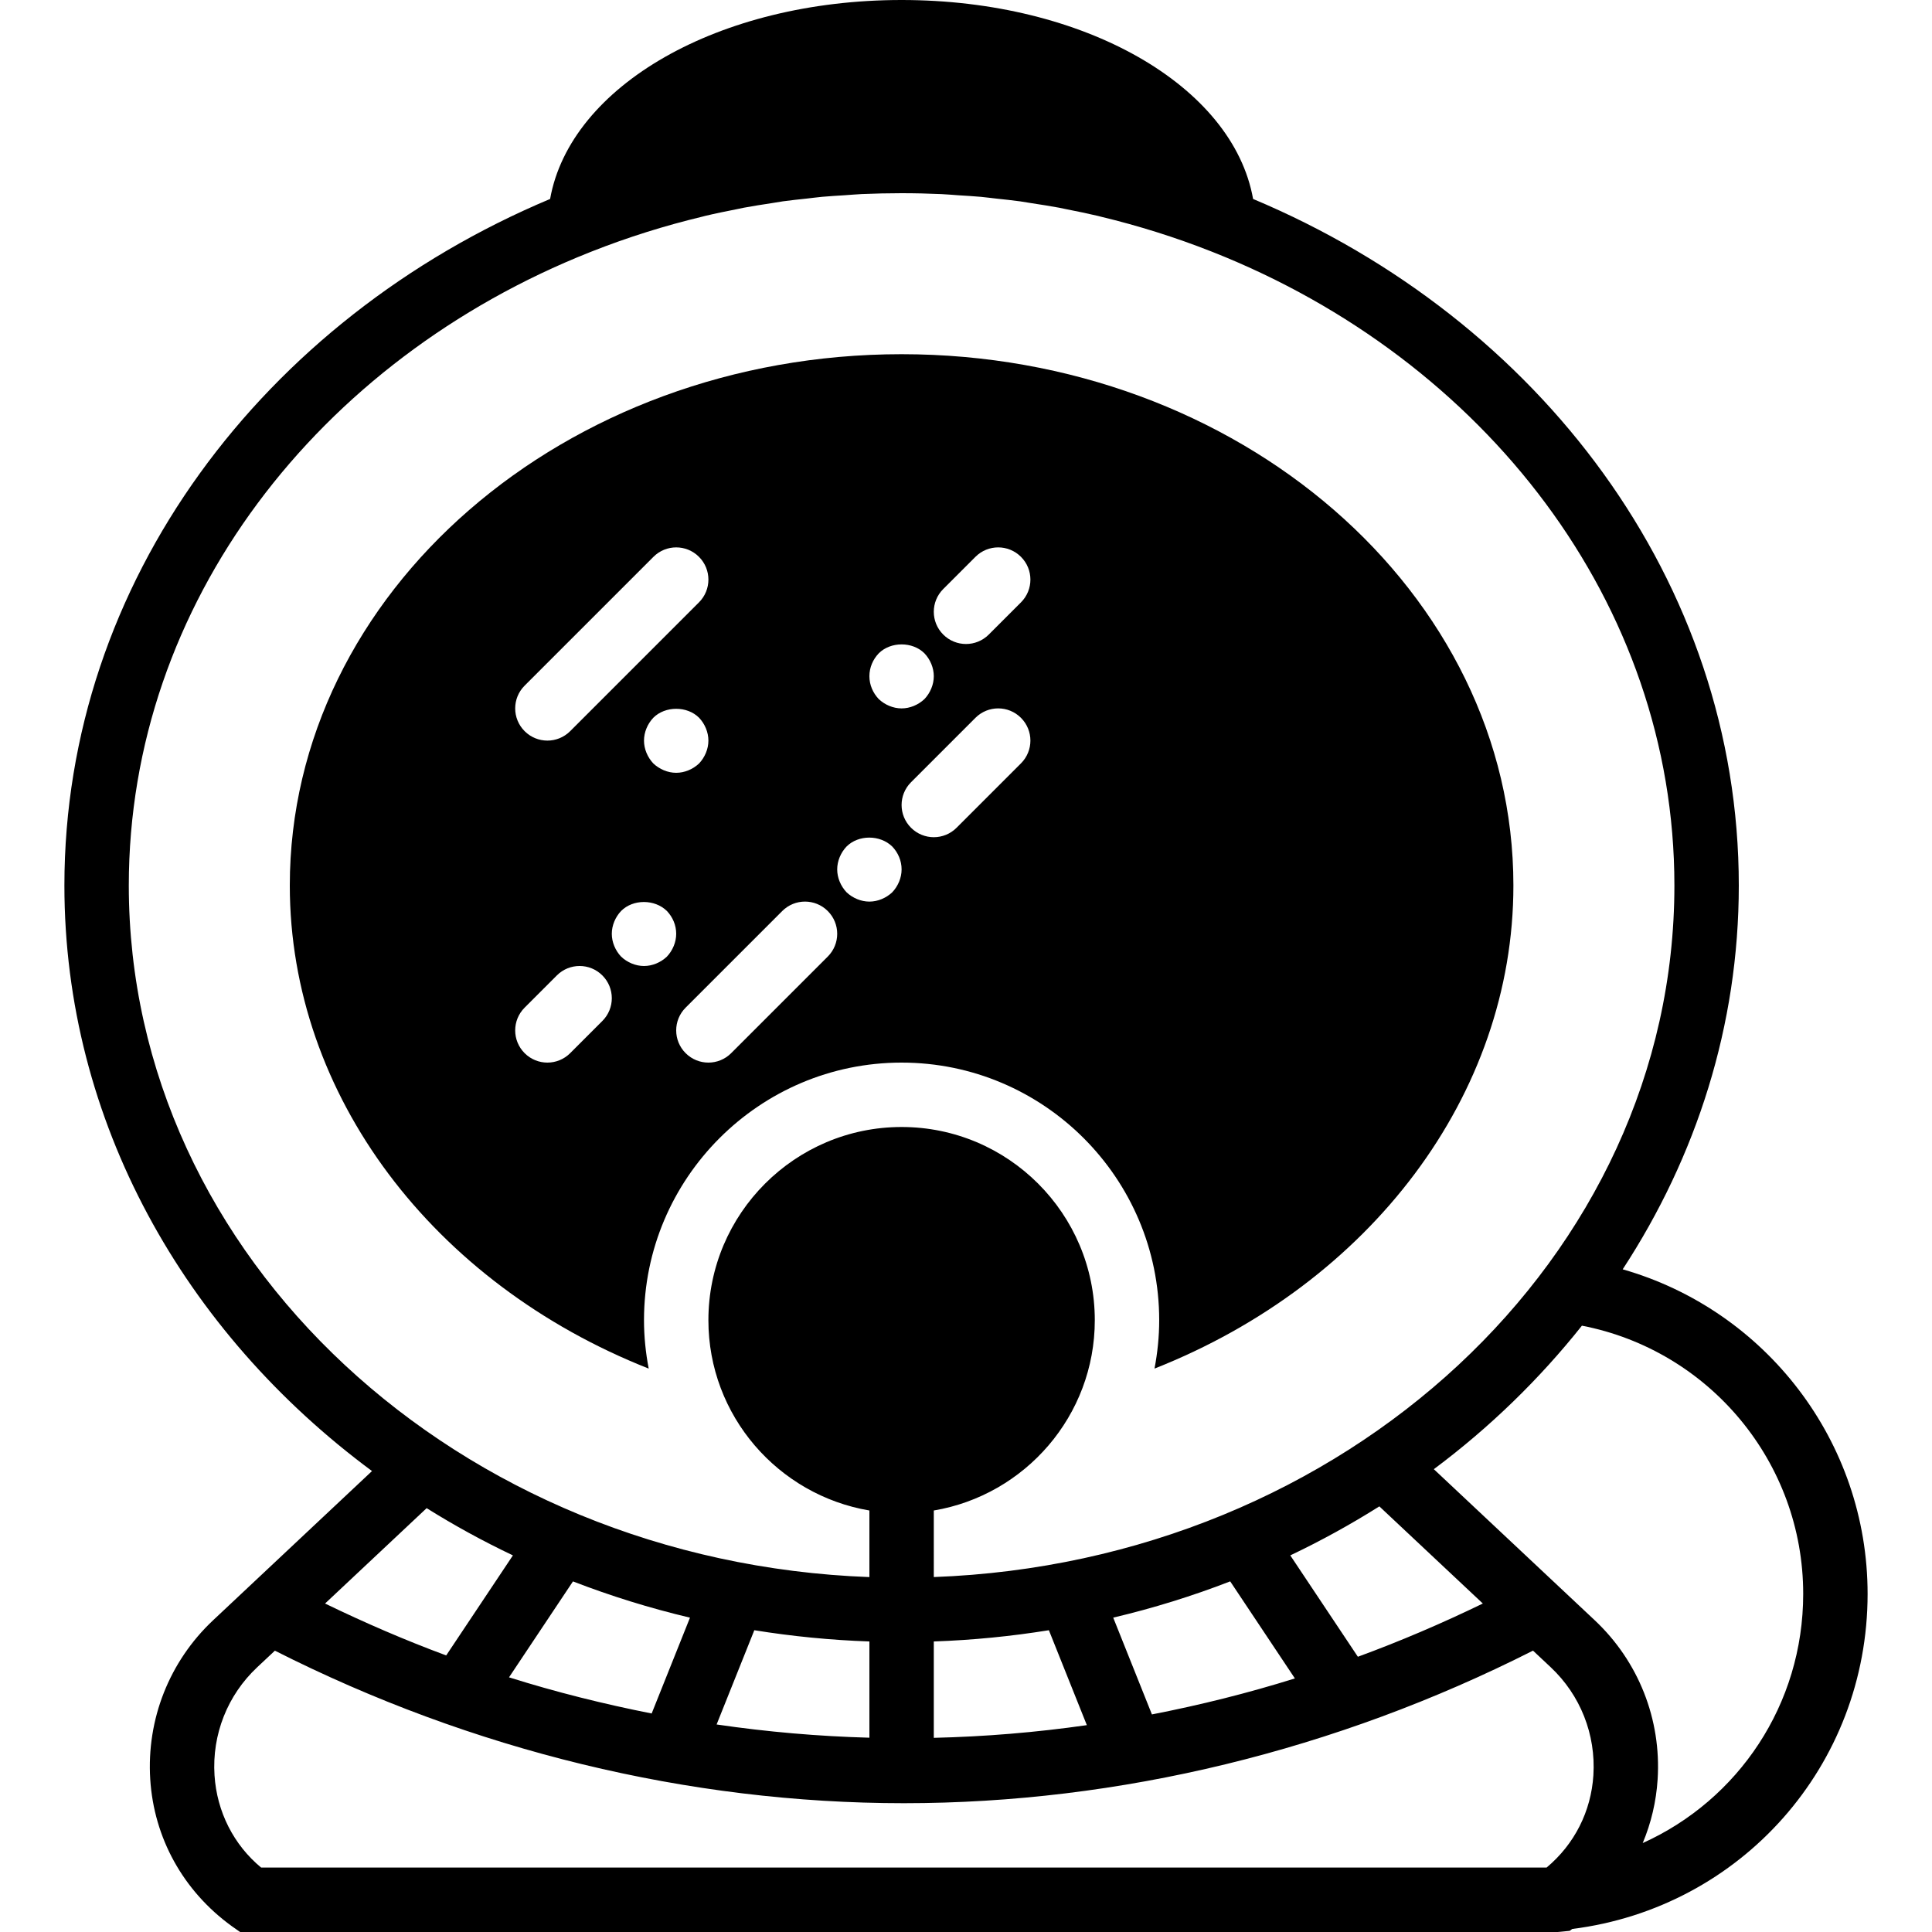
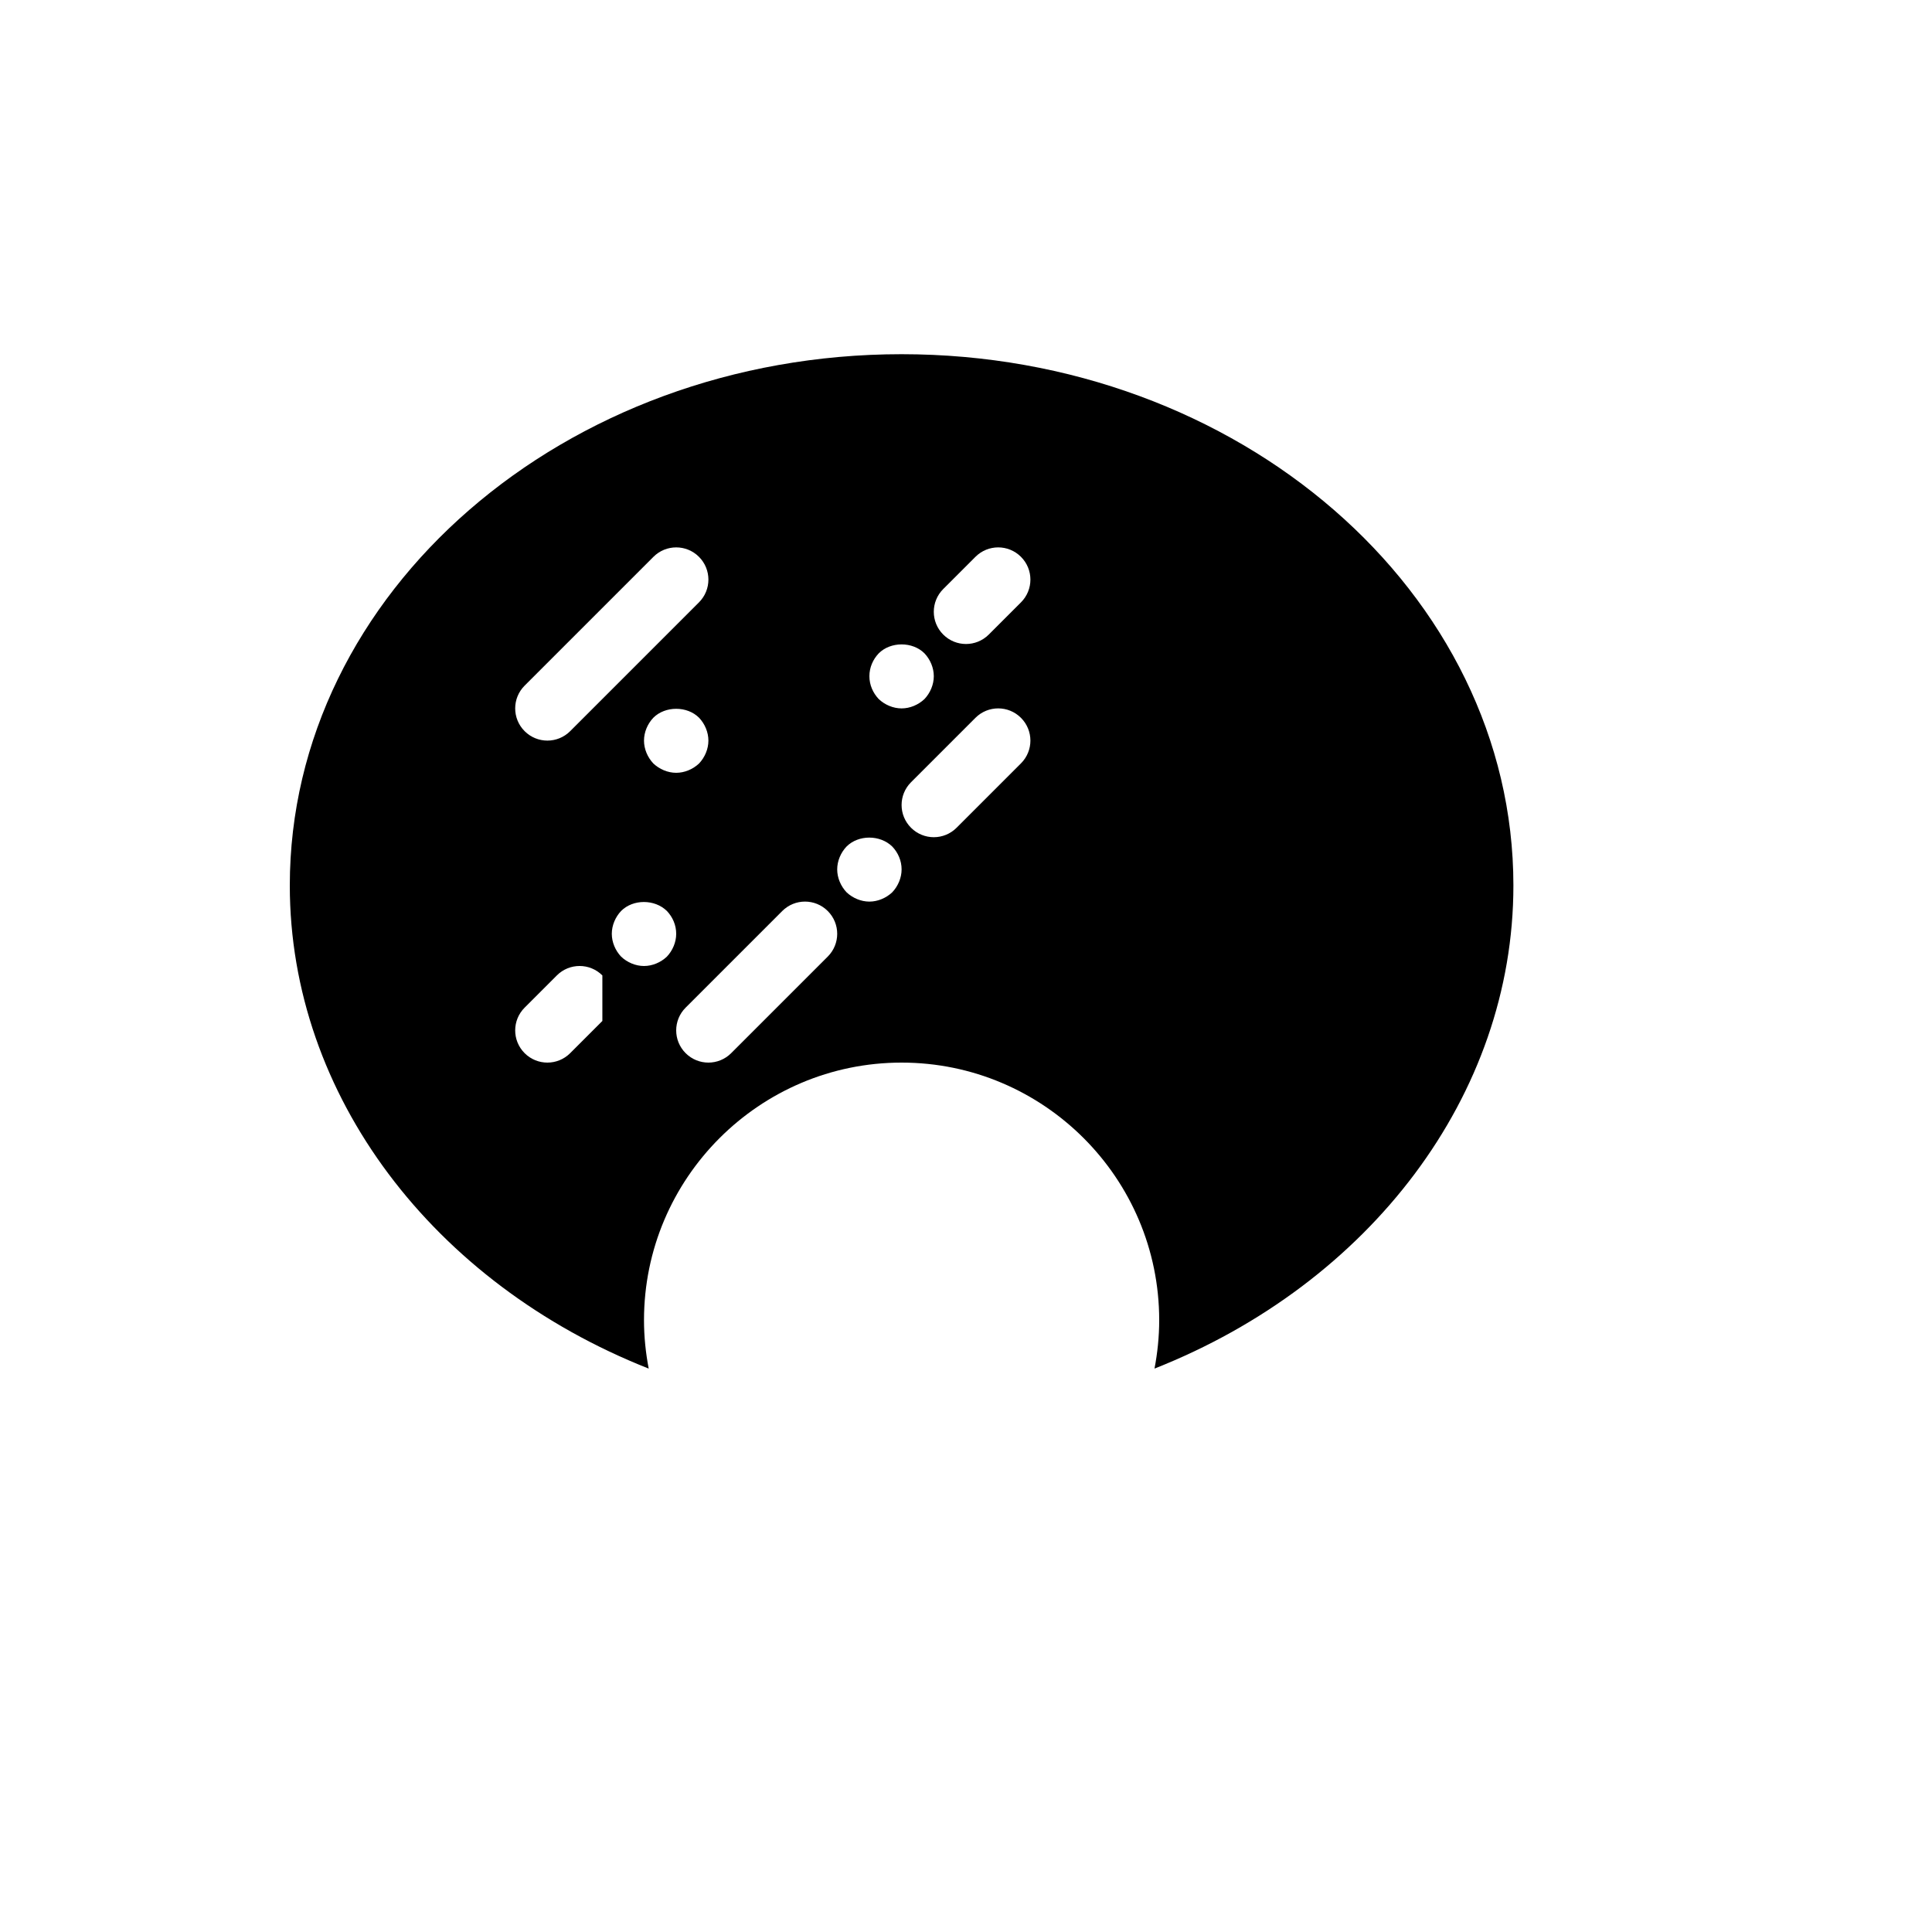
<svg xmlns="http://www.w3.org/2000/svg" version="1.1" id="Capa_1" x="0px" y="0px" viewBox="0 0 60 60" style="enable-background:new 0 0 60 60;" xml:space="preserve">
  <g>
-     <path d="M58,49.5c0-4.741-3.174-8.813-7.606-10.08C52.681,35.923,54,31.849,54,27.5c0-9.435-6.187-17.585-15.084-21.321   C38.288,2.665,33.681,0,28,0S17.712,2.665,17.084,6.179C8.187,9.915,2,18.065,2,27.5c0,7.323,3.726,13.872,9.553,18.185   L6.62,50.317c-1.36,1.277-2.072,3.078-1.954,4.942c0.115,1.813,1.015,3.459,2.53,4.558L7.456,60h40.917l0.374-0.036l0.08-0.058   C54.075,59.245,58,54.828,58,49.5z M4,27.5c0-8.772,5.898-16.329,14.324-19.669l0.053-0.021c1.118-0.441,2.262-0.8,3.427-1.08   c0.031-0.007,0.061-0.016,0.092-0.024c0.327-0.078,0.657-0.145,0.988-0.21c0.074-0.014,0.147-0.032,0.221-0.046   c0.285-0.053,0.573-0.097,0.86-0.141c0.118-0.018,0.235-0.04,0.353-0.057c0.244-0.034,0.49-0.058,0.735-0.085   c0.162-0.018,0.322-0.04,0.484-0.055c0.229-0.021,0.459-0.033,0.689-0.048c0.179-0.012,0.356-0.028,0.536-0.037   C27.174,6.01,27.586,6,28,6s0.826,0.01,1.237,0.028c0.18,0.008,0.357,0.025,0.536,0.037c0.23,0.015,0.461,0.027,0.689,0.048   c0.163,0.015,0.323,0.038,0.484,0.055c0.245,0.027,0.491,0.051,0.735,0.085C31.8,6.27,31.916,6.292,32.035,6.31   c0.287,0.044,0.575,0.088,0.86,0.141c0.074,0.014,0.147,0.031,0.221,0.046c0.331,0.065,0.66,0.133,0.988,0.21   c0.031,0.007,0.061,0.016,0.092,0.024c1.165,0.28,2.309,0.64,3.427,1.08l0.053,0.021C46.102,11.171,52,18.728,52,27.5   c0,11.555-10.229,21.005-23,21.477V46.91c2.833-0.478,5-2.942,5-5.91c0-3.309-2.691-6-6-6s-6,2.691-6,6c0,2.967,2.167,5.431,5,5.91   v2.068C14.229,48.505,4,39.055,4,27.5z M21.428,50.238l-1.19,2.976c-1.491-0.295-2.972-0.664-4.43-1.123l1.986-2.979   C18.964,49.564,20.178,49.942,21.428,50.238z M23.426,50.628c1.167,0.188,2.359,0.307,3.574,0.349v2.989   c-1.585-0.043-3.168-0.18-4.745-0.411L23.426,50.628z M29,50.977c1.215-0.042,2.407-0.161,3.574-0.349l1.179,2.948   c-1.579,0.226-3.166,0.357-4.753,0.394V50.977z M35.774,53.243l-1.202-3.006c1.25-0.295,2.464-0.673,3.633-1.126l2.009,3.014   C38.753,52.582,37.269,52.952,35.774,53.243z M42.17,51.452l-2.099-3.148c0.959-0.456,1.882-0.965,2.766-1.522l3.214,3.017   C44.781,50.415,43.487,50.969,42.17,51.452z M15.929,48.304l-2.072,3.107c-1.277-0.473-2.53-1.015-3.762-1.612l3.155-2.962   C14.107,47.373,15.001,47.863,15.929,48.304z M8.111,58c-0.853-0.705-1.377-1.736-1.449-2.867c-0.081-1.267,0.403-2.49,1.327-3.356   l0.548-0.514C14.643,54.354,21.378,56,28.073,56s13.43-1.646,19.536-4.738l0.548,0.514c0.923,0.866,1.407,2.09,1.327,3.356   c-0.071,1.119-0.585,2.141-1.453,2.867H8.111z M51.016,57.238c0.26-0.619,0.419-1.286,0.463-1.978   c0.118-1.864-0.594-3.665-1.954-4.942l-4.996-4.691c1.738-1.297,3.282-2.799,4.599-4.457C53.085,41.937,56,45.412,56,49.5   C56,52.936,53.982,55.9,51.016,57.238z" />
-     <path d="M28,33c4.411,0,8,3.589,8,8c0,0.514-0.053,1.016-0.146,1.503C42.54,39.862,47,34.019,47,27.5C47,18.402,38.477,11,28,11   S9,18.402,9,27.5c0,6.519,4.46,12.362,11.146,15.003C20.053,42.016,20,41.514,20,41C20,36.589,23.589,33,28,33z M31.707,23.707   l-2,2C29.512,25.902,29.256,26,29,26s-0.512-0.098-0.707-0.293c-0.391-0.391-0.391-1.023,0-1.414l2-2   c0.391-0.391,1.023-0.391,1.414,0S32.098,23.316,31.707,23.707z M29.293,18.293l1-1c0.391-0.391,1.023-0.391,1.414,0   s0.391,1.023,0,1.414l-1,1C30.512,19.902,30.256,20,30,20s-0.512-0.098-0.707-0.293C28.902,19.316,28.902,18.684,29.293,18.293z    M27.29,20.29c0.37-0.37,1.05-0.37,1.42,0C28.89,20.479,29,20.74,29,21s-0.11,0.52-0.29,0.71C28.52,21.89,28.26,22,28,22   c-0.26,0-0.52-0.11-0.71-0.29C27.11,21.52,27,21.27,27,21C27,20.729,27.11,20.479,27.29,20.29z M26.29,26.29   c0.37-0.37,1.04-0.37,1.42,0C27.89,26.479,28,26.729,28,27c0,0.26-0.11,0.52-0.29,0.71C27.52,27.89,27.26,28,27,28   c-0.26,0-0.52-0.11-0.71-0.29C26.11,27.52,26,27.26,26,27S26.11,26.479,26.29,26.29z M25.707,28.293   c0.391,0.391,0.391,1.023,0,1.414l-3,3C22.512,32.902,22.256,33,22,33s-0.512-0.098-0.707-0.293c-0.391-0.391-0.391-1.023,0-1.414   l3-3C24.684,27.902,25.316,27.902,25.707,28.293z M21,24c-0.26,0-0.52-0.11-0.71-0.29C20.11,23.52,20,23.26,20,23   s0.11-0.521,0.29-0.71c0.37-0.37,1.05-0.37,1.42,0C21.89,22.479,22,22.74,22,23s-0.11,0.52-0.29,0.71C21.52,23.89,21.26,24,21,24z    M16.293,21.293l4-4c0.391-0.391,1.023-0.391,1.414,0s0.391,1.023,0,1.414l-4,4C17.512,22.902,17.256,23,17,23   s-0.512-0.098-0.707-0.293C15.902,22.316,15.902,21.684,16.293,21.293z M18.707,31.707l-1,1C17.512,32.902,17.256,33,17,33   s-0.512-0.098-0.707-0.293c-0.391-0.391-0.391-1.023,0-1.414l1-1c0.391-0.391,1.023-0.391,1.414,0S19.098,31.316,18.707,31.707z    M19,29c0-0.26,0.11-0.521,0.29-0.71c0.37-0.37,1.04-0.37,1.42,0C20.89,28.479,21,28.729,21,29c0,0.26-0.11,0.52-0.29,0.71   C20.52,29.89,20.26,30,20,30c-0.26,0-0.52-0.11-0.71-0.29C19.11,29.52,19,29.26,19,29z" />
+     <path d="M28,33c4.411,0,8,3.589,8,8c0,0.514-0.053,1.016-0.146,1.503C42.54,39.862,47,34.019,47,27.5C47,18.402,38.477,11,28,11   S9,18.402,9,27.5c0,6.519,4.46,12.362,11.146,15.003C20.053,42.016,20,41.514,20,41C20,36.589,23.589,33,28,33z M31.707,23.707   l-2,2C29.512,25.902,29.256,26,29,26s-0.512-0.098-0.707-0.293c-0.391-0.391-0.391-1.023,0-1.414l2-2   c0.391-0.391,1.023-0.391,1.414,0S32.098,23.316,31.707,23.707z M29.293,18.293l1-1c0.391-0.391,1.023-0.391,1.414,0   s0.391,1.023,0,1.414l-1,1C30.512,19.902,30.256,20,30,20s-0.512-0.098-0.707-0.293C28.902,19.316,28.902,18.684,29.293,18.293z    M27.29,20.29c0.37-0.37,1.05-0.37,1.42,0C28.89,20.479,29,20.74,29,21s-0.11,0.52-0.29,0.71C28.52,21.89,28.26,22,28,22   c-0.26,0-0.52-0.11-0.71-0.29C27.11,21.52,27,21.27,27,21C27,20.729,27.11,20.479,27.29,20.29z M26.29,26.29   c0.37-0.37,1.04-0.37,1.42,0C27.89,26.479,28,26.729,28,27c0,0.26-0.11,0.52-0.29,0.71C27.52,27.89,27.26,28,27,28   c-0.26,0-0.52-0.11-0.71-0.29C26.11,27.52,26,27.26,26,27S26.11,26.479,26.29,26.29z M25.707,28.293   c0.391,0.391,0.391,1.023,0,1.414l-3,3C22.512,32.902,22.256,33,22,33s-0.512-0.098-0.707-0.293c-0.391-0.391-0.391-1.023,0-1.414   l3-3C24.684,27.902,25.316,27.902,25.707,28.293z M21,24c-0.26,0-0.52-0.11-0.71-0.29C20.11,23.52,20,23.26,20,23   s0.11-0.521,0.29-0.71c0.37-0.37,1.05-0.37,1.42,0C21.89,22.479,22,22.74,22,23s-0.11,0.52-0.29,0.71C21.52,23.89,21.26,24,21,24z    M16.293,21.293l4-4c0.391-0.391,1.023-0.391,1.414,0s0.391,1.023,0,1.414l-4,4C17.512,22.902,17.256,23,17,23   s-0.512-0.098-0.707-0.293C15.902,22.316,15.902,21.684,16.293,21.293z M18.707,31.707l-1,1C17.512,32.902,17.256,33,17,33   s-0.512-0.098-0.707-0.293c-0.391-0.391-0.391-1.023,0-1.414l1-1c0.391-0.391,1.023-0.391,1.414,0z    M19,29c0-0.26,0.11-0.521,0.29-0.71c0.37-0.37,1.04-0.37,1.42,0C20.89,28.479,21,28.729,21,29c0,0.26-0.11,0.52-0.29,0.71   C20.52,29.89,20.26,30,20,30c-0.26,0-0.52-0.11-0.71-0.29C19.11,29.52,19,29.26,19,29z" />
  </g>
  <g>
</g>
  <g>
</g>
  <g>
</g>
  <g>
</g>
  <g>
</g>
  <g>
</g>
  <g>
</g>
  <g>
</g>
  <g>
</g>
  <g>
</g>
  <g>
</g>
  <g>
</g>
  <g>
</g>
  <g>
</g>
  <g>
</g>
</svg>